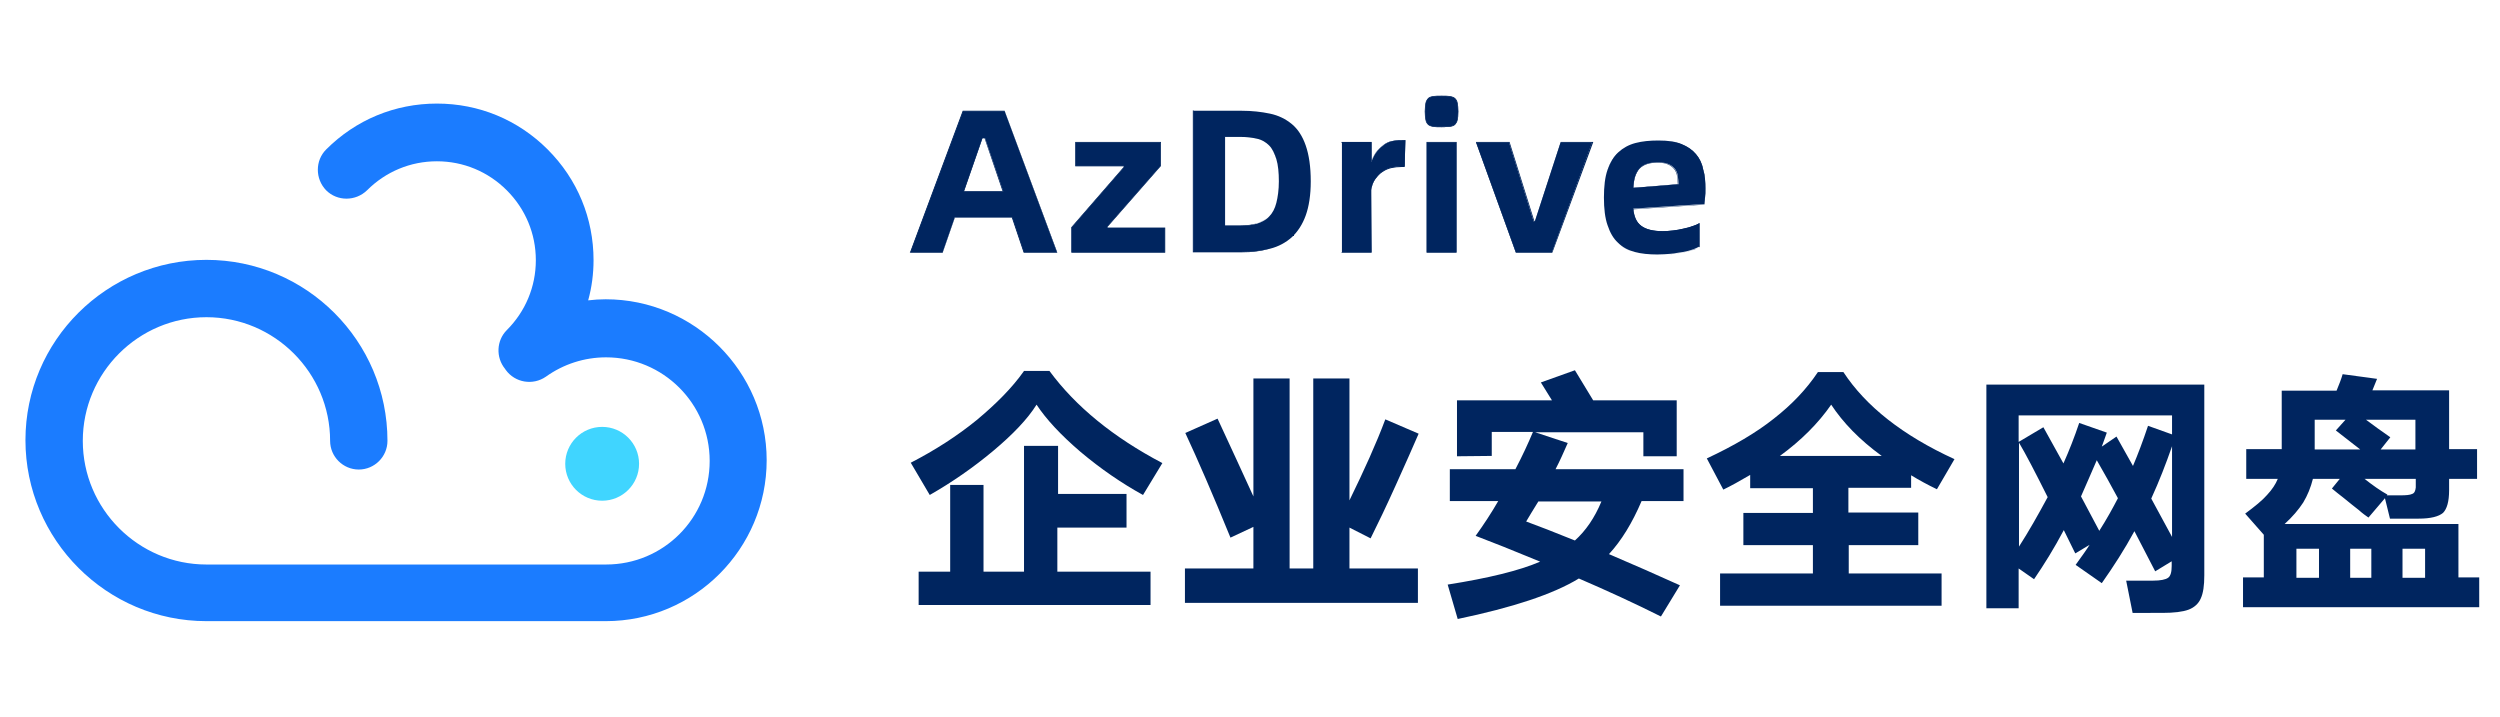
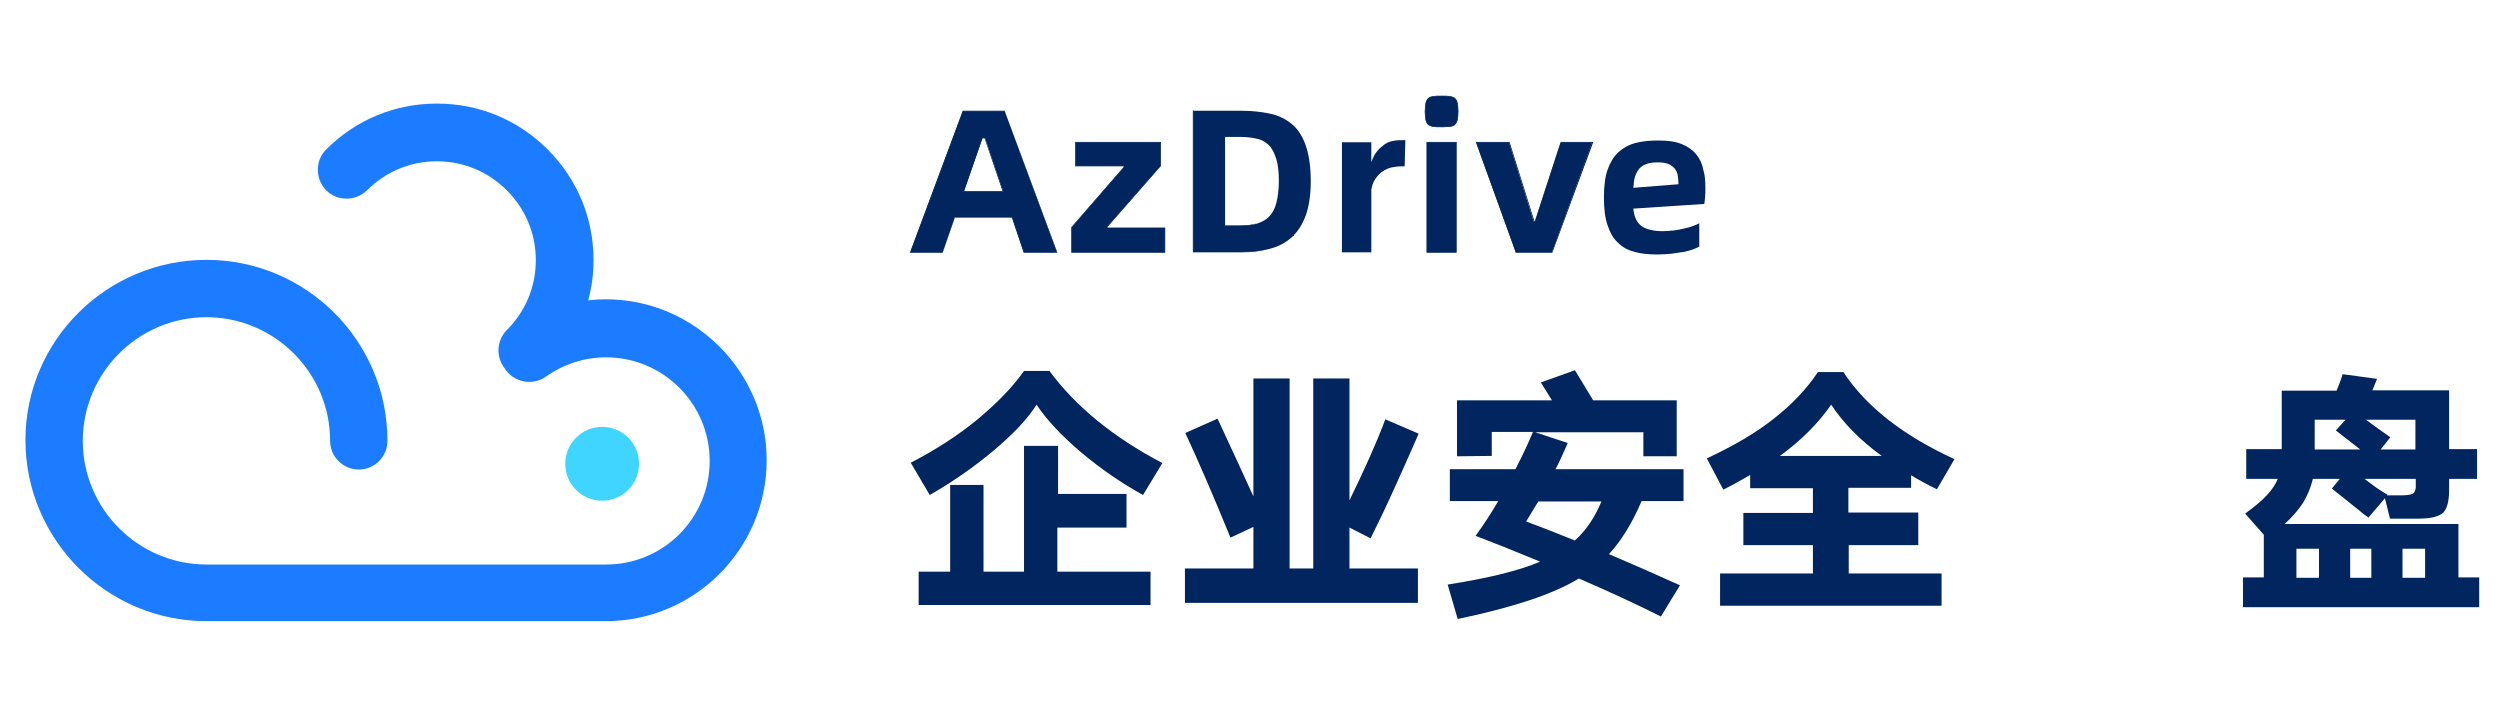
<svg xmlns="http://www.w3.org/2000/svg" version="1.1" id="_图层_1" x="0px" y="0px" viewBox="0 0 697.5 200" style="enable-background:new 0 0 697.5 200;" xml:space="preserve">
  <style type="text/css">
	.st0{fill:#1B7CFF;}
	.st1{fill:#40D5FF;}
	.st2{fill:#00255F;}
</style>
  <path class="st0" d="M169,83.5c-1.6,0-3.3,0.1-4.9,0.3c1-3.6,1.5-7.4,1.5-11.2c0-11.7-4.5-22.6-12.8-30.9s-19.2-12.8-30.9-12.8  S99.3,33.4,91,41.7c-3.1,3.1-3.1,8.2,0,11.4c3.1,3.1,8.2,3.1,11.4,0c5.2-5.2,12.1-8.1,19.5-8.1s14.3,2.9,19.5,8.1s8.1,12.1,8.1,19.5  s-2.9,14.3-8.1,19.5c-2.9,2.9-3.1,7.6-0.5,10.8c0.1,0.1,0.1,0.2,0.2,0.3c2.6,3.6,7.6,4.4,11.2,1.9c4.9-3.5,10.7-5.4,16.8-5.4  c15.9,0,28.9,12.9,28.9,28.9s-12.9,28.9-28.9,28.9H57.6c-19,0-34.5-15.5-34.5-34.5s15.5-34.5,34.5-34.5S92.1,104,92.1,123  c0,4.4,3.6,8,8,8s8-3.6,8-8c0-27.9-22.7-50.5-50.5-50.5S7.1,95,7.1,122.8s22.7,50.5,50.5,50.5H169c24.8,0,44.9-20.2,44.9-44.9  S193.7,83.5,169,83.5z" />
  <circle class="st1" cx="168" cy="129.4" r="10.3" />
  <g>
    <path class="st2" d="M318.9,138.1c-6-3.3-11.8-7.3-17.4-12c-5.5-4.7-9.6-9.1-12.3-13.2c-2.5,4-6.6,8.3-12.1,12.9   s-11.4,8.7-17.7,12.3l-5.3-9c6.8-3.5,13-7.5,18.4-11.9c5.4-4.5,9.9-9,13.2-13.7h7.1c7.3,9.9,17.8,18.5,31.5,25.7L318.9,138.1   L318.9,138.1z M314.1,147.2H295v12.3h26v9.3h-64.7v-9.3h8.8v-24.2h9.3v24.2h11.3v-35.1h9.5v13.4h19.1v9.4H314.1L314.1,147.2z" />
    <path class="st2" d="M343.3,150c-4.9-12-9.1-21.7-12.6-29.2l9-4c3.7,7.9,7,15.2,10,21.7v-32.9h10.1v53h6.6v-53h10.1v34   c4.1-8.4,7.5-15.9,10-22.6l9.3,4c-1.5,3.5-3.6,8.2-6.3,14.2c-2.7,6-5.1,11-7.1,15l-5.9-3v11.4h19.1v9.6h-65v-9.6h19.1V147   L343.3,150L343.3,150z" />
    <path class="st2" d="M406.5,127.3v-15.6H433l-3.1-5l9.5-3.4l5.1,8.4h23.3v15.6h-9.3v-6.7h-30.2l9.1,3c-1.1,2.5-2.2,5-3.4,7.3h35.7   v8.9H458c-2.6,6.1-5.6,11-9.1,14.8c6.8,2.9,13.4,5.8,19.8,8.7l-5.3,8.7c-7.4-3.7-15-7.2-22.9-10.6c-7.2,4.4-18.5,8.1-33.8,11.3   l-2.8-9.6c11.4-1.8,20-3.9,25.8-6.4c-7.5-3.1-13.5-5.5-18-7.2c2.3-3.2,4.4-6.4,6.3-9.7h-13.5v-8.9h18.3c2-3.8,3.6-7.3,4.9-10.4   h-11.5v6.7L406.5,127.3L406.5,127.3L406.5,127.3z M425.8,145.5c3.3,1.2,7.9,3,13.6,5.3c3-2.7,5.5-6.3,7.4-10.9h-17.6   C427.8,142.2,426.6,144.1,425.8,145.5L425.8,145.5z" />
    <path class="st2" d="M535.3,152.1h-19.5v7.9h25.9v9h-61.8v-9h25.9v-7.9h-19.4v-9h19.4v-6.9h-17.5v-3.7c-2.9,1.7-5.4,3.1-7.5,4.1   l-4.6-8.7c7.5-3.5,13.8-7.2,18.7-11.1c5-3.9,9.1-8.2,12.3-13h7.1c6.3,9.6,16.6,17.7,31,24.3l-4.9,8.4c-2.5-1.2-4.9-2.5-7.2-3.9v3.5   h-17.5v6.9h19.5v9.1L535.3,152.1L535.3,152.1z M510.9,112.9c-3.6,5.2-8.4,10-14.3,14.3H525C518.8,122.7,514.2,117.9,510.9,112.9z" />
-     <path class="st2" d="M579,154.4l-3.2-6.5c-2.7,5.1-5.5,9.6-8.3,13.7l-4.3-3v11.1h-9v-62.4H615v53.2c0,2.9-0.3,5-1,6.5   c-0.6,1.4-1.8,2.5-3.4,3.1c-1.6,0.6-4.1,0.9-7.3,0.9H595l-1.8-9h7.5c2.1,0,3.5-0.3,4.2-0.8s1-1.6,1-3.3v-1.3l-4.6,2.8l-5.8-11.2   c-2.7,5-5.8,9.8-9.1,14.5l-7.3-5.1c1.8-2.5,3.1-4.3,3.9-5.6L579,154.4L579,154.4z M587.8,120.7c-0.4,1.2-0.9,2.5-1.4,3.9l4.1-2.8   l4.6,8.2c1.4-3.3,2.8-7,4.2-11.2l6.7,2.4v-5.3h-42.8v7.4l6.9-4.1l5.6,10.1c1.6-3.6,3.1-7.4,4.4-11.3L587.8,120.7z M571.3,138.7   c-3.5-7-6.1-12-8-15.2v29C566,148.3,568.6,143.7,571.3,138.7z M580.6,138.5l5.1,9.6c2.1-3.3,3.8-6.4,5.2-9.1   c-1.9-3.5-3.8-7-5.9-10.6C583.6,131.6,582.2,134.9,580.6,138.5L580.6,138.5z M600.2,139.1l5.8,10.7v-25.3   C604.3,129.4,602.4,134.3,600.2,139.1z" />
    <path class="st2" d="M660.8,144.4c-0.7-0.5-1.6-1.1-2.7-2.1c-1.2-0.9-2.5-2-4-3.2s-2.7-2.1-3.5-2.8l2.2-2.7h-7.5   c-0.6,2.4-1.5,4.6-2.7,6.6c-1.3,2-3,4-5.2,6h48.5v14.9h5.8v8.3h-65.9v-8.3h5.8v-11.9l-5.2-5.9c2.7-2,4.8-3.7,6.1-5.2   c1.4-1.5,2.4-3,3-4.5h-8.8v-8.3h9.9V109h15.3c0.7-1.7,1.3-3.2,1.7-4.6l9.6,1.3l-1.3,3.2h21.4v16.4h7.8v8.3h-7.8v3.2   c0,3.1-0.6,5.2-1.7,6.3c-1.2,1-3.4,1.6-6.8,1.6h-8l-1.4-5.7L660.8,144.4L660.8,144.4z M640.7,153.1v8.1h6.3v-8.1H640.7z    M658.5,125.4l-6.8-5.3l2.7-3h-8.6v8.3H658.5L658.5,125.4z M655.7,153.1v8.1h5.9v-8.1H655.7z M666.1,138l-0.2,0.2h3.8   c1.6,0,2.7-0.1,3.3-0.4c0.6-0.2,0.9-0.8,1-1.8v-2.4h-14.3C662,135.4,664.1,136.9,666.1,138z M666.9,122l-2.7,3.4h9.7v-8.3h-13.8   C662.1,118.6,664.3,120.2,666.9,122z M676.6,153.1h-6.3v8.1h6.3V153.1z" />
  </g>
  <g>
    <g>
      <path class="st2" d="M282.4,60.6h-16l-3.4,9.8h-9L268.7,31h11.6l14.6,39.4h-9.2L282.4,60.6L282.4,60.6z M279.9,53.4l-5.1-14.9    h-0.7l-5.2,14.9L279.9,53.4L279.9,53.4z" />
      <path class="st2" d="M295,70.5h-9.4l-3.3-9.8h-15.9l-3.4,9.8h-9.2l0.1-0.1l14.7-39.5h11.7l0,0.1L295,70.5z M285.8,70.3h9    l-14.5-39.2h-11.5l-14.6,39.2h8.8l3.4-9.8h16.1L285.8,70.3z M280,53.5h-11.3l5.3-15.1h0.8l0,0.1L280,53.5z M269,53.3h10.7l-5-14.7    h-0.6L269,53.3z" />
    </g>
    <g>
-       <path class="st2" d="M299,63.4l14.6-16.8v-0.3h-13.5v-6.6h23.7v6.6l-14.9,17v0.3H325v6.8h-26L299,63.4L299,63.4z" />
+       <path class="st2" d="M299,63.4l14.6-16.8v-0.3h-13.5v-6.6h23.7v6.6l-14.9,17v0.3H325v6.8h-26L299,63.4z" />
      <path class="st2" d="M325.1,70.5h-26.2v-7.1l0,0l14.6-16.8v-0.2H300v-6.8h23.9v6.7l0,0l-14.9,17v0.2h16.1V70.5z M299.1,70.3h25.8    v-6.6h-16.1v-0.4l0,0l14.9-17v-6.5h-23.5v6.4h13.5v0.4l0,0l-14.6,16.8V70.3z" />
    </g>
    <g>
      <path class="st2" d="M346.4,30.9c2.9,0,5.5,0.3,7.9,0.8c2.4,0.5,4.4,1.5,6.1,2.9s3,3.4,3.9,6s1.4,5.9,1.4,10c0,3.8-0.5,7-1.4,9.5    s-2.2,4.5-3.9,6.1c-1.7,1.5-3.7,2.6-6.1,3.2s-5,0.9-7.9,0.9h-13.5V30.9H346.4z M346,63c1.8,0,3.4-0.2,4.7-0.6c1.3-0.4,2.5-1,3.4-2    c0.9-0.9,1.6-2.2,2-3.8s0.7-3.6,0.7-6s-0.2-4.6-0.7-6.2c-0.5-1.6-1.1-2.9-2-3.8s-2-1.6-3.4-1.9c-1.3-0.3-2.9-0.5-4.7-0.5h-4.4V63    H346z" />
      <path class="st2" d="M346.4,70.4h-13.6V30.8h13.6c2.7,0,5.3,0.3,7.9,0.8c2.3,0.5,4.3,1.4,6.1,2.9c1.7,1.4,3,3.4,3.9,6    c0.9,2.7,1.4,6.1,1.4,10c0,3.7-0.5,6.9-1.4,9.5c-0.9,2.5-2.2,4.5-3.9,6.1c-1.8,1.6-3.8,2.6-6.1,3.2    C351.9,70.1,349.3,70.4,346.4,70.4z M333,70.2h13.4c2.9,0,5.5-0.3,7.9-0.9c2.3-0.6,4.3-1.6,6.1-3.2c1.7-1.6,3-3.6,3.9-6.1    c0.9-2.6,1.4-5.8,1.4-9.5c0-3.9-0.5-7.3-1.4-10c-0.9-2.6-2.2-4.6-3.9-6c-1.8-1.5-3.8-2.4-6.1-2.9c-2.6-0.5-5.2-0.8-7.9-0.8H333    V70.2z M346,63.1h-4.5v-25h4.5c1.7,0,3.3,0.2,4.7,0.5c1.3,0.3,2.4,0.9,3.4,1.9c0.8,0.8,1.5,2,2,3.8c0.5,1.5,0.7,3.6,0.7,6.2    c0,2.1-0.2,4.2-0.7,6c-0.4,1.6-1.1,2.9-2,3.8c-0.8,0.9-1.9,1.6-3.4,2C349.4,62.9,347.8,63.1,346,63.1z M341.7,62.9h4.3    c1.8,0,3.4-0.2,4.7-0.6c1.5-0.5,2.6-1.1,3.4-2c0.9-0.9,1.6-2.2,2-3.8c0.5-1.8,0.7-3.9,0.7-6c0-2.6-0.2-4.7-0.7-6.2    c-0.6-1.8-1.2-3-2-3.8c-1-1-2.1-1.6-3.3-1.9c-1.4-0.3-3-0.5-4.7-0.5h-4.3V62.9z" />
    </g>
    <g>
      <path class="st2" d="M392.1,39.1l-0.2,7.3h-0.8c-0.9,0-1.9,0.1-2.8,0.3s-1.8,0.6-2.5,1.1c-0.8,0.5-1.4,1.2-2,2s-1,1.9-1.2,3.1    v17.5h-8.2V39.7h8.2v5.5c0.5-1.3,1-2.3,1.7-3.1s1.4-1.4,2.1-1.9c0.8-0.5,1.6-0.8,2.4-0.9c0.9-0.2,1.8-0.2,2.7-0.2L392.1,39.1    L392.1,39.1z" />
-       <path class="st2" d="M382.7,70.5h-8.4V39.6h8.4v5.1c0.5-1.2,1-2,1.5-2.6c0.6-0.7,1.3-1.3,2.1-1.9c0.8-0.5,1.6-0.8,2.4-0.9    c0.9-0.2,1.8-0.2,2.7-0.2h0.7l-0.2,7.5h-0.9c-0.9,0-1.9,0.1-2.8,0.3c-0.9,0.2-1.8,0.6-2.5,1.1c-0.8,0.5-1.3,1.1-2,2    c-0.6,0.8-1,1.8-1.2,3.1L382.7,70.5z M374.5,70.3h8V52.9c0.2-1.3,0.6-2.4,1.2-3.2c0.6-0.9,1.2-1.5,2-2c0.7-0.5,1.6-0.9,2.5-1.1    c0.9-0.2,1.9-0.3,2.8-0.3h0.7l0.2-7.1h-0.5c-0.9,0-1.8,0-2.7,0.2c-0.8,0.1-1.6,0.4-2.4,0.9c-0.8,0.6-1.5,1.2-2.1,1.9    c-0.6,0.7-1.1,1.6-1.7,3.1l-0.2,0.5v-5.9h-8V70.3z" />
    </g>
    <g>
      <path class="st2" d="M402.2,35.4c-0.9,0-1.7,0-2.3-0.1c-0.6-0.1-1.1-0.3-1.4-0.6s-0.6-0.7-0.7-1.3s-0.2-1.3-0.2-2.3    c0-0.9,0.1-1.7,0.2-2.3c0.1-0.6,0.4-1,0.7-1.3c0.3-0.3,0.8-0.5,1.4-0.6s1.4-0.1,2.3-0.1s1.7,0,2.3,0.1c0.6,0.1,1.1,0.3,1.4,0.6    c0.3,0.3,0.6,0.7,0.7,1.3c0.1,0.6,0.2,1.3,0.2,2.3s-0.1,1.8-0.2,2.3c-0.1,0.6-0.4,1-0.7,1.3c-0.3,0.3-0.8,0.5-1.4,0.6    C403.9,35.3,403.2,35.4,402.2,35.4z M398.1,39.7h8.2v30.7h-8.2V39.7z" />
      <path class="st2" d="M406.4,70.5H398V39.6h8.4V70.5z M398.2,70.3h8V39.8h-8V70.3z M402.2,35.5c-0.9,0-1.7,0-2.3-0.1    c-0.6-0.1-1.2-0.3-1.5-0.6c-0.3-0.3-0.6-0.7-0.7-1.4c-0.1-0.6-0.2-1.3-0.2-2.3c0-0.7,0.1-1.5,0.2-2.3c0.1-0.7,0.5-1.1,0.7-1.4    c0.3-0.3,0.8-0.5,1.5-0.6c0.6-0.1,1.4-0.1,2.3-0.1s1.7,0,2.3,0.1c0.6,0.1,1.2,0.3,1.5,0.6c0.3,0.3,0.6,0.7,0.7,1.4    c0.1,0.6,0.2,1.3,0.2,2.3c0,1.1-0.1,1.9-0.2,2.3c-0.1,0.7-0.5,1.1-0.7,1.4c-0.3,0.3-0.8,0.5-1.5,0.6c-0.3,0-0.5,0-0.9,0    C403.2,35.5,402.8,35.5,402.2,35.5z M402.2,26.9c-0.9,0-1.7,0-2.3,0.1c-0.6,0.1-1.1,0.3-1.3,0.6c-0.2,0.2-0.6,0.6-0.7,1.2    c-0.1,0.8-0.2,1.6-0.2,2.3c0,1,0.1,1.7,0.2,2.3c0.1,0.6,0.4,1,0.7,1.2c0.3,0.3,0.7,0.5,1.3,0.6c0.6,0.1,1.4,0.1,2.3,0.1    c0.6,0,1,0,1.4-0.1c0.3,0,0.6,0,0.9,0c0.6-0.1,1.1-0.3,1.3-0.6c0.2-0.2,0.6-0.6,0.7-1.2c0.1-0.4,0.2-1.2,0.2-2.3    c0-1-0.1-1.7-0.2-2.3c-0.1-0.6-0.4-1-0.7-1.2c-0.3-0.3-0.7-0.5-1.3-0.6C403.9,26.9,403.1,26.9,402.2,26.9z" />
    </g>
    <g>
      <path class="st2" d="M411.8,39.7h9.2l6.9,22.1h0.3l7.2-22.1h8.8L433,70.4h-10.1L411.8,39.7L411.8,39.7z" />
      <path class="st2" d="M433.1,70.5h-10.2l0-0.1l-11.1-30.8h9.4l0,0.1l6.9,22h0.2l7.2-22.1h9l0,0.1L433.1,70.5z M423,70.3h10    l11.1-30.5h-8.6l-7.2,22.1h-0.4l0-0.1l-6.9-22h-9L423,70.3z" />
    </g>
    <g>
      <path class="st2" d="M475.8,52.6c0,0.9,0,1.7-0.1,2.5s-0.1,1.4-0.2,1.8l-19.8,1.3c0.2,2.2,0.9,3.8,2.2,4.8c1.3,1,3.4,1.5,6.1,1.5    c0.9,0,1.9-0.1,2.9-0.2s1.9-0.3,2.8-0.5c0.9-0.2,1.8-0.4,2.5-0.7c0.8-0.3,1.4-0.5,1.9-0.8v6.5c-0.5,0.3-1.1,0.5-1.8,0.8    c-0.8,0.3-1.7,0.5-2.7,0.7s-2.2,0.3-3.4,0.5c-1.2,0.1-2.5,0.2-3.8,0.2c-2.3,0-4.5-0.2-6.3-0.7c-1.9-0.5-3.4-1.3-4.7-2.6    c-1.3-1.2-2.2-2.8-2.9-4.9c-0.7-2-1-4.6-1-7.7s0.3-5.7,1-7.7s1.7-3.7,3-4.9s2.9-2.1,4.8-2.6s4-0.7,6.4-0.7c2.7,0,4.8,0.3,6.5,1    s3,1.6,4,2.8s1.7,2.6,2,4.3C475.7,48.8,475.8,50.6,475.8,52.6z M468.3,51.4c0-0.8-0.1-1.6-0.2-2.4c-0.1-0.7-0.4-1.4-0.8-1.9    s-1-1-1.7-1.3s-1.7-0.5-2.9-0.5c-1.3,0-2.4,0.1-3.2,0.4c-0.9,0.3-1.5,0.7-2.1,1.3c-0.5,0.6-0.9,1.3-1.2,2.2    c-0.3,0.9-0.4,1.9-0.5,3.2L468.3,51.4L468.3,51.4z" />
-       <path class="st2" d="M462.4,71.1c-2.5,0-4.6-0.2-6.3-0.7c-2-0.5-3.5-1.4-4.7-2.6c-1.3-1.2-2.2-2.7-2.9-4.9c-0.7-1.9-1-4.5-1-7.7    c0-3.3,0.3-5.8,1-7.7c0.7-2.1,1.8-3.8,3-4.9c1.4-1.3,3-2.1,4.8-2.6c1.8-0.5,3.9-0.7,6.4-0.7c2.8,0,4.9,0.3,6.5,1    c1.7,0.7,3,1.6,4,2.8c1.1,1.3,1.7,2.7,2,4.3c0.5,1.6,0.6,3.5,0.6,5.3c0,0.9,0,1.7-0.1,2.5c0,0.3-0.1,0.6-0.1,0.9    c0,0.4-0.1,0.7-0.1,0.9l0,0.1l-0.1,0l-19.7,1.3c0.2,2.2,0.9,3.7,2.2,4.6c1.3,1,3.3,1.5,6,1.5c0.9,0,1.9-0.1,2.9-0.2    c1-0.1,1.9-0.3,2.8-0.5c0.9-0.2,1.8-0.4,2.5-0.7l0.4-0.1c0.6-0.2,1.1-0.4,1.5-0.7l0.2-0.1v6.7l0,0c-0.4,0.2-0.8,0.4-1.2,0.6    c-0.2,0.1-0.4,0.2-0.6,0.2c-0.8,0.3-1.6,0.5-2.7,0.7c-0.6,0.1-1.2,0.2-1.8,0.3c-0.5,0.1-1,0.1-1.6,0.2    C465,71,463.7,71.1,462.4,71.1z M462.7,39.3c-2.5,0-4.6,0.2-6.4,0.7c-1.8,0.5-3.4,1.3-4.8,2.6c-1.2,1.2-2.2,2.8-3,4.9    c-0.7,1.9-1,4.4-1,7.7c0,3.2,0.3,5.8,1,7.7c0.7,2.2,1.6,3.7,2.9,4.9c1.3,1.3,2.7,2.1,4.7,2.6c1.7,0.5,3.8,0.7,6.3,0.7    c1.3,0,2.6-0.1,3.8-0.2c0.5-0.1,1.1-0.2,1.6-0.2c0.7-0.1,1.3-0.2,1.8-0.3c1.1-0.2,1.9-0.4,2.7-0.7c0.2-0.1,0.4-0.2,0.6-0.2    c0.4-0.2,0.8-0.3,1.1-0.5v-6.3c-0.4,0.2-0.8,0.4-1.4,0.6l-0.4,0.1c-0.7,0.3-1.6,0.5-2.5,0.7c-0.9,0.2-1.8,0.4-2.8,0.5    c-1,0.1-2,0.2-2.9,0.2c-2.8,0-4.8-0.5-6.2-1.5c-1.3-1-2-2.6-2.2-4.9l0-0.1l0.1,0l19.7-1.3c0-0.2,0.1-0.5,0.1-0.8    c0-0.3,0-0.6,0.1-0.9c0.1-0.8,0.1-1.6,0.1-2.5c0-1.8-0.1-3.7-0.6-5.3c-0.3-1.6-0.9-3-2-4.3c-1-1.2-2.3-2.1-4-2.8    C467.5,39.6,465.5,39.3,462.7,39.3z M455.6,52.5l0-0.1c0.1-1.3,0.2-2.3,0.5-3.2c0.3-0.9,0.7-1.6,1.2-2.2c0.7-0.7,1.3-1,2.1-1.3    c0.7-0.3,1.8-0.4,3.2-0.4c1.1,0,2.2,0.2,2.9,0.5c0.7,0.3,1.3,0.8,1.7,1.3c0.4,0.5,0.7,1.2,0.8,1.9c0.1,0.8,0.2,1.6,0.2,2.4v0.1    L455.6,52.5z M462.7,45.4c-1.4,0-2.4,0.1-3.2,0.4c-0.8,0.3-1.4,0.6-2.1,1.3c-0.5,0.6-0.9,1.3-1.2,2.2c-0.3,0.9-0.4,1.9-0.5,3.1    l12.4-1c0-0.8-0.1-1.5-0.2-2.3c-0.1-0.7-0.4-1.4-0.8-1.9c-0.4-0.5-1-1-1.7-1.3C464.8,45.6,463.8,45.4,462.7,45.4z" />
    </g>
  </g>
</svg>